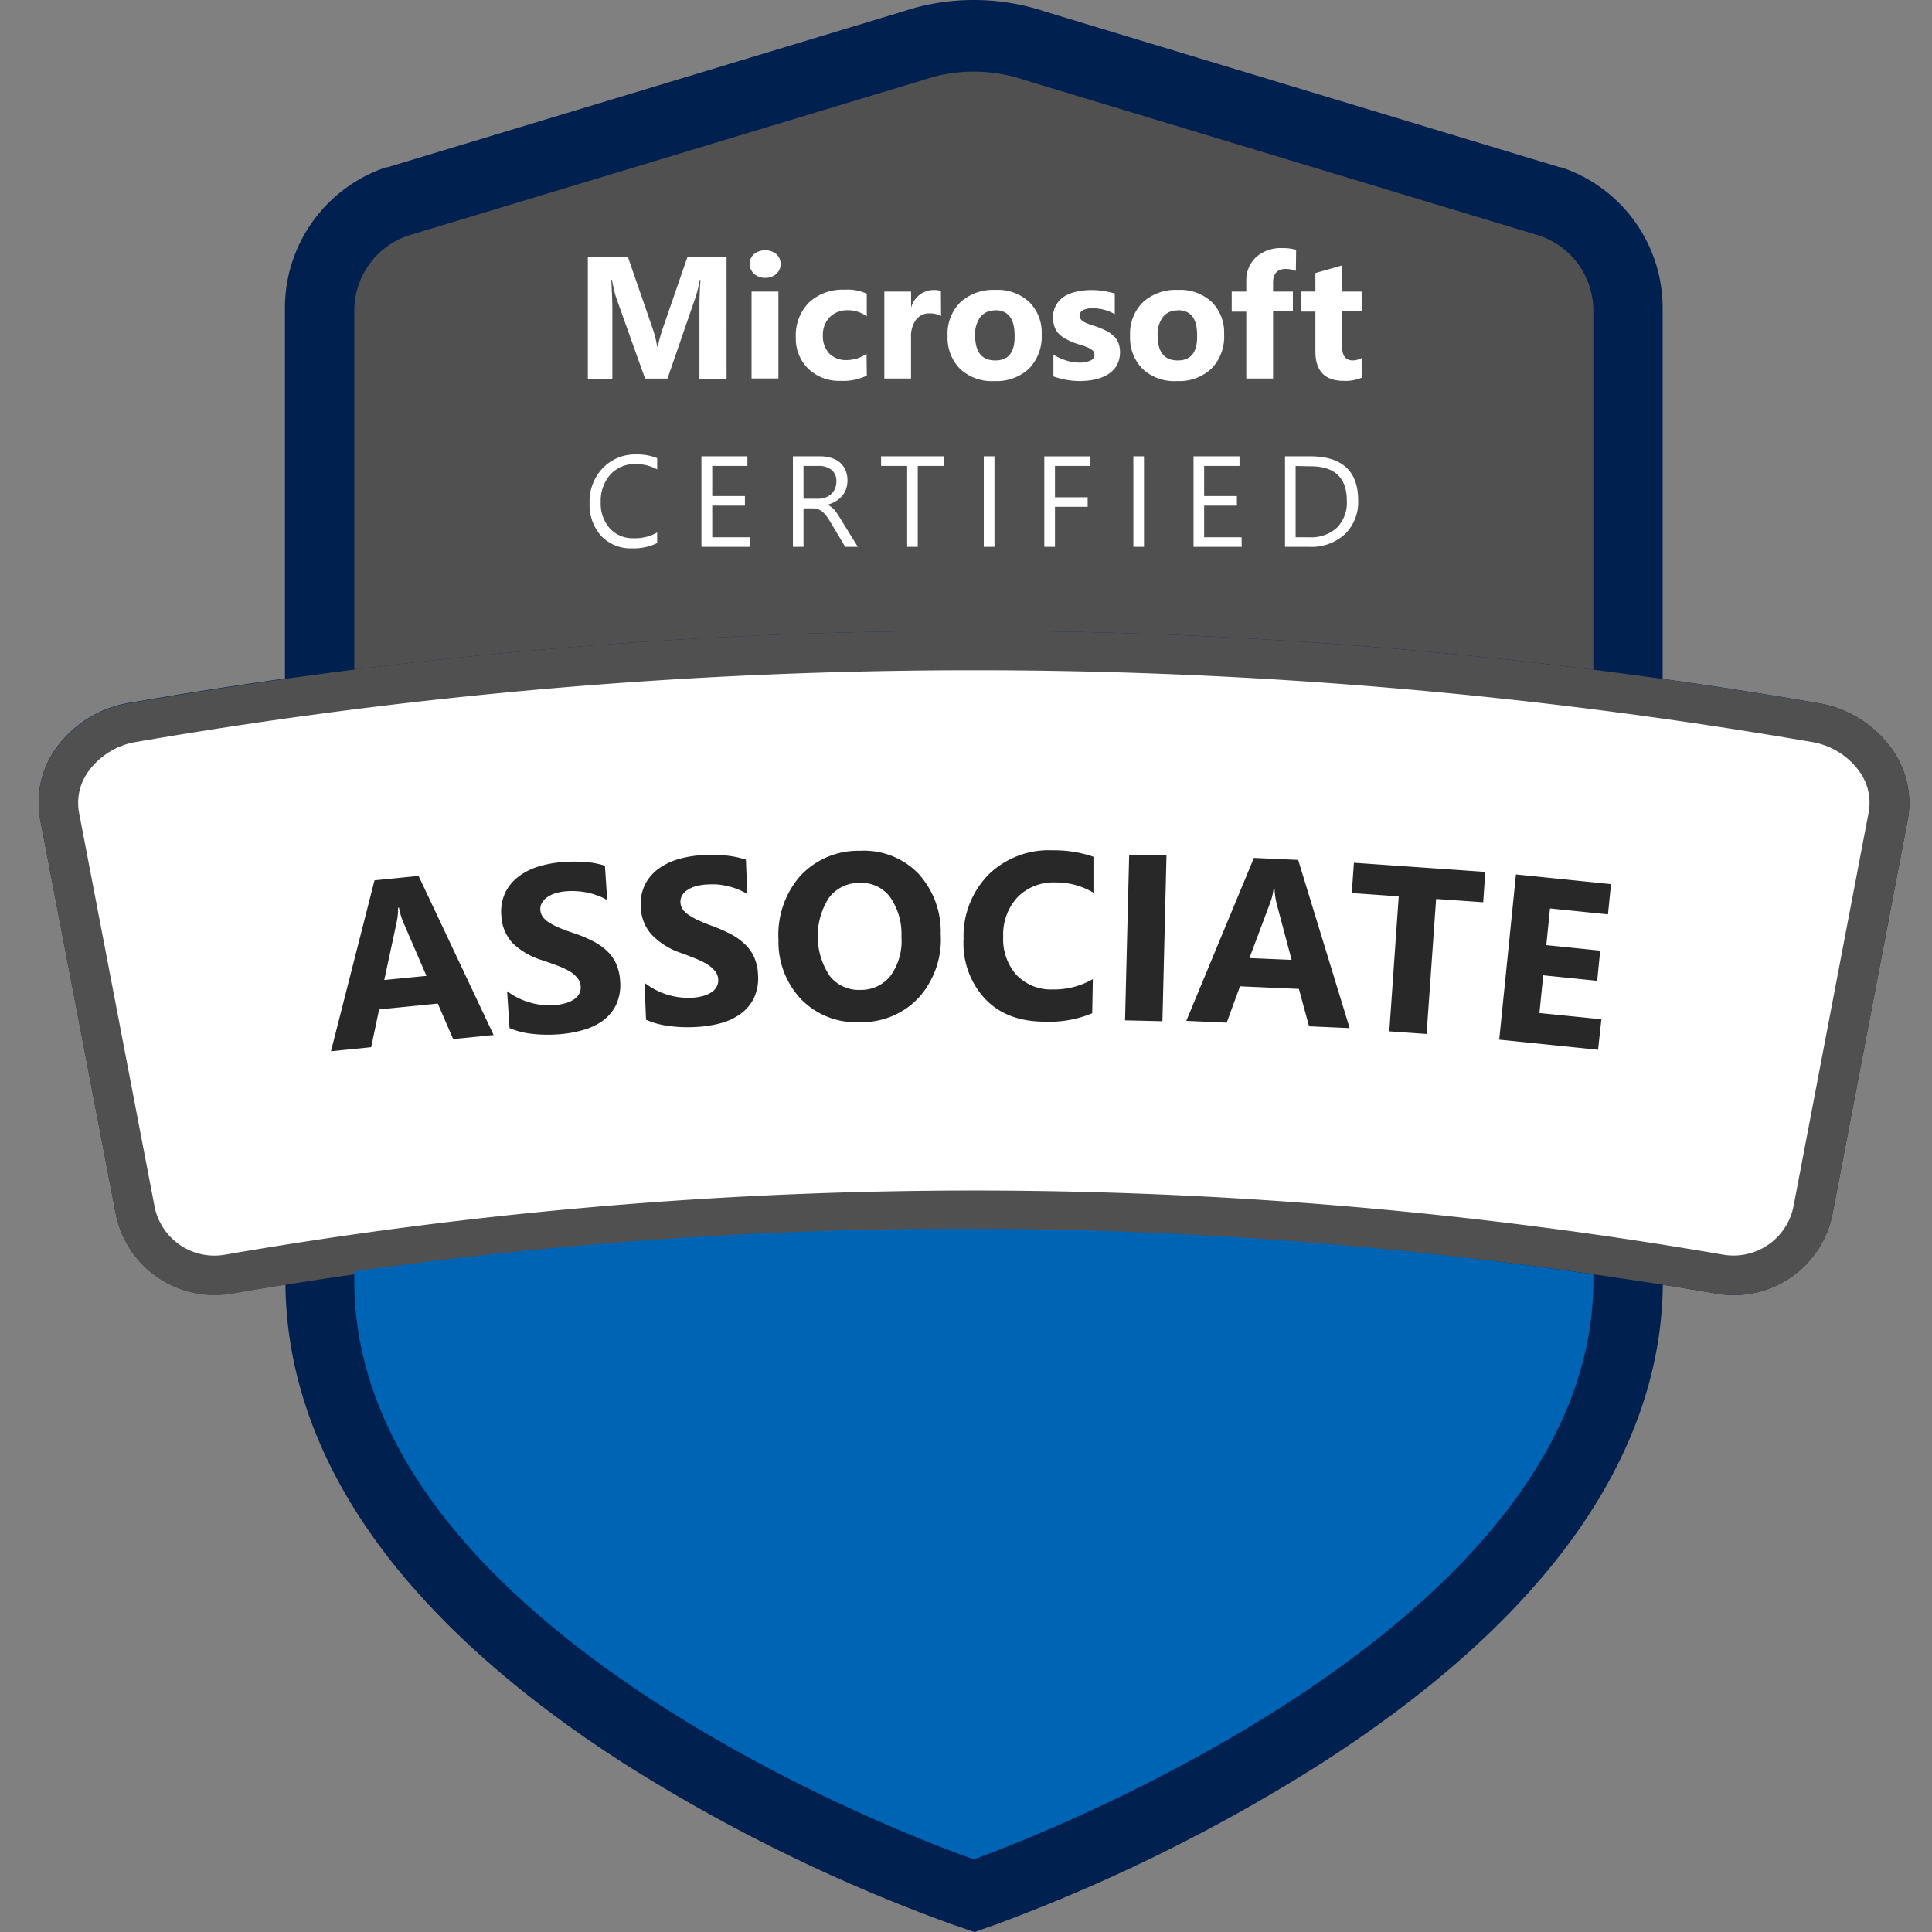
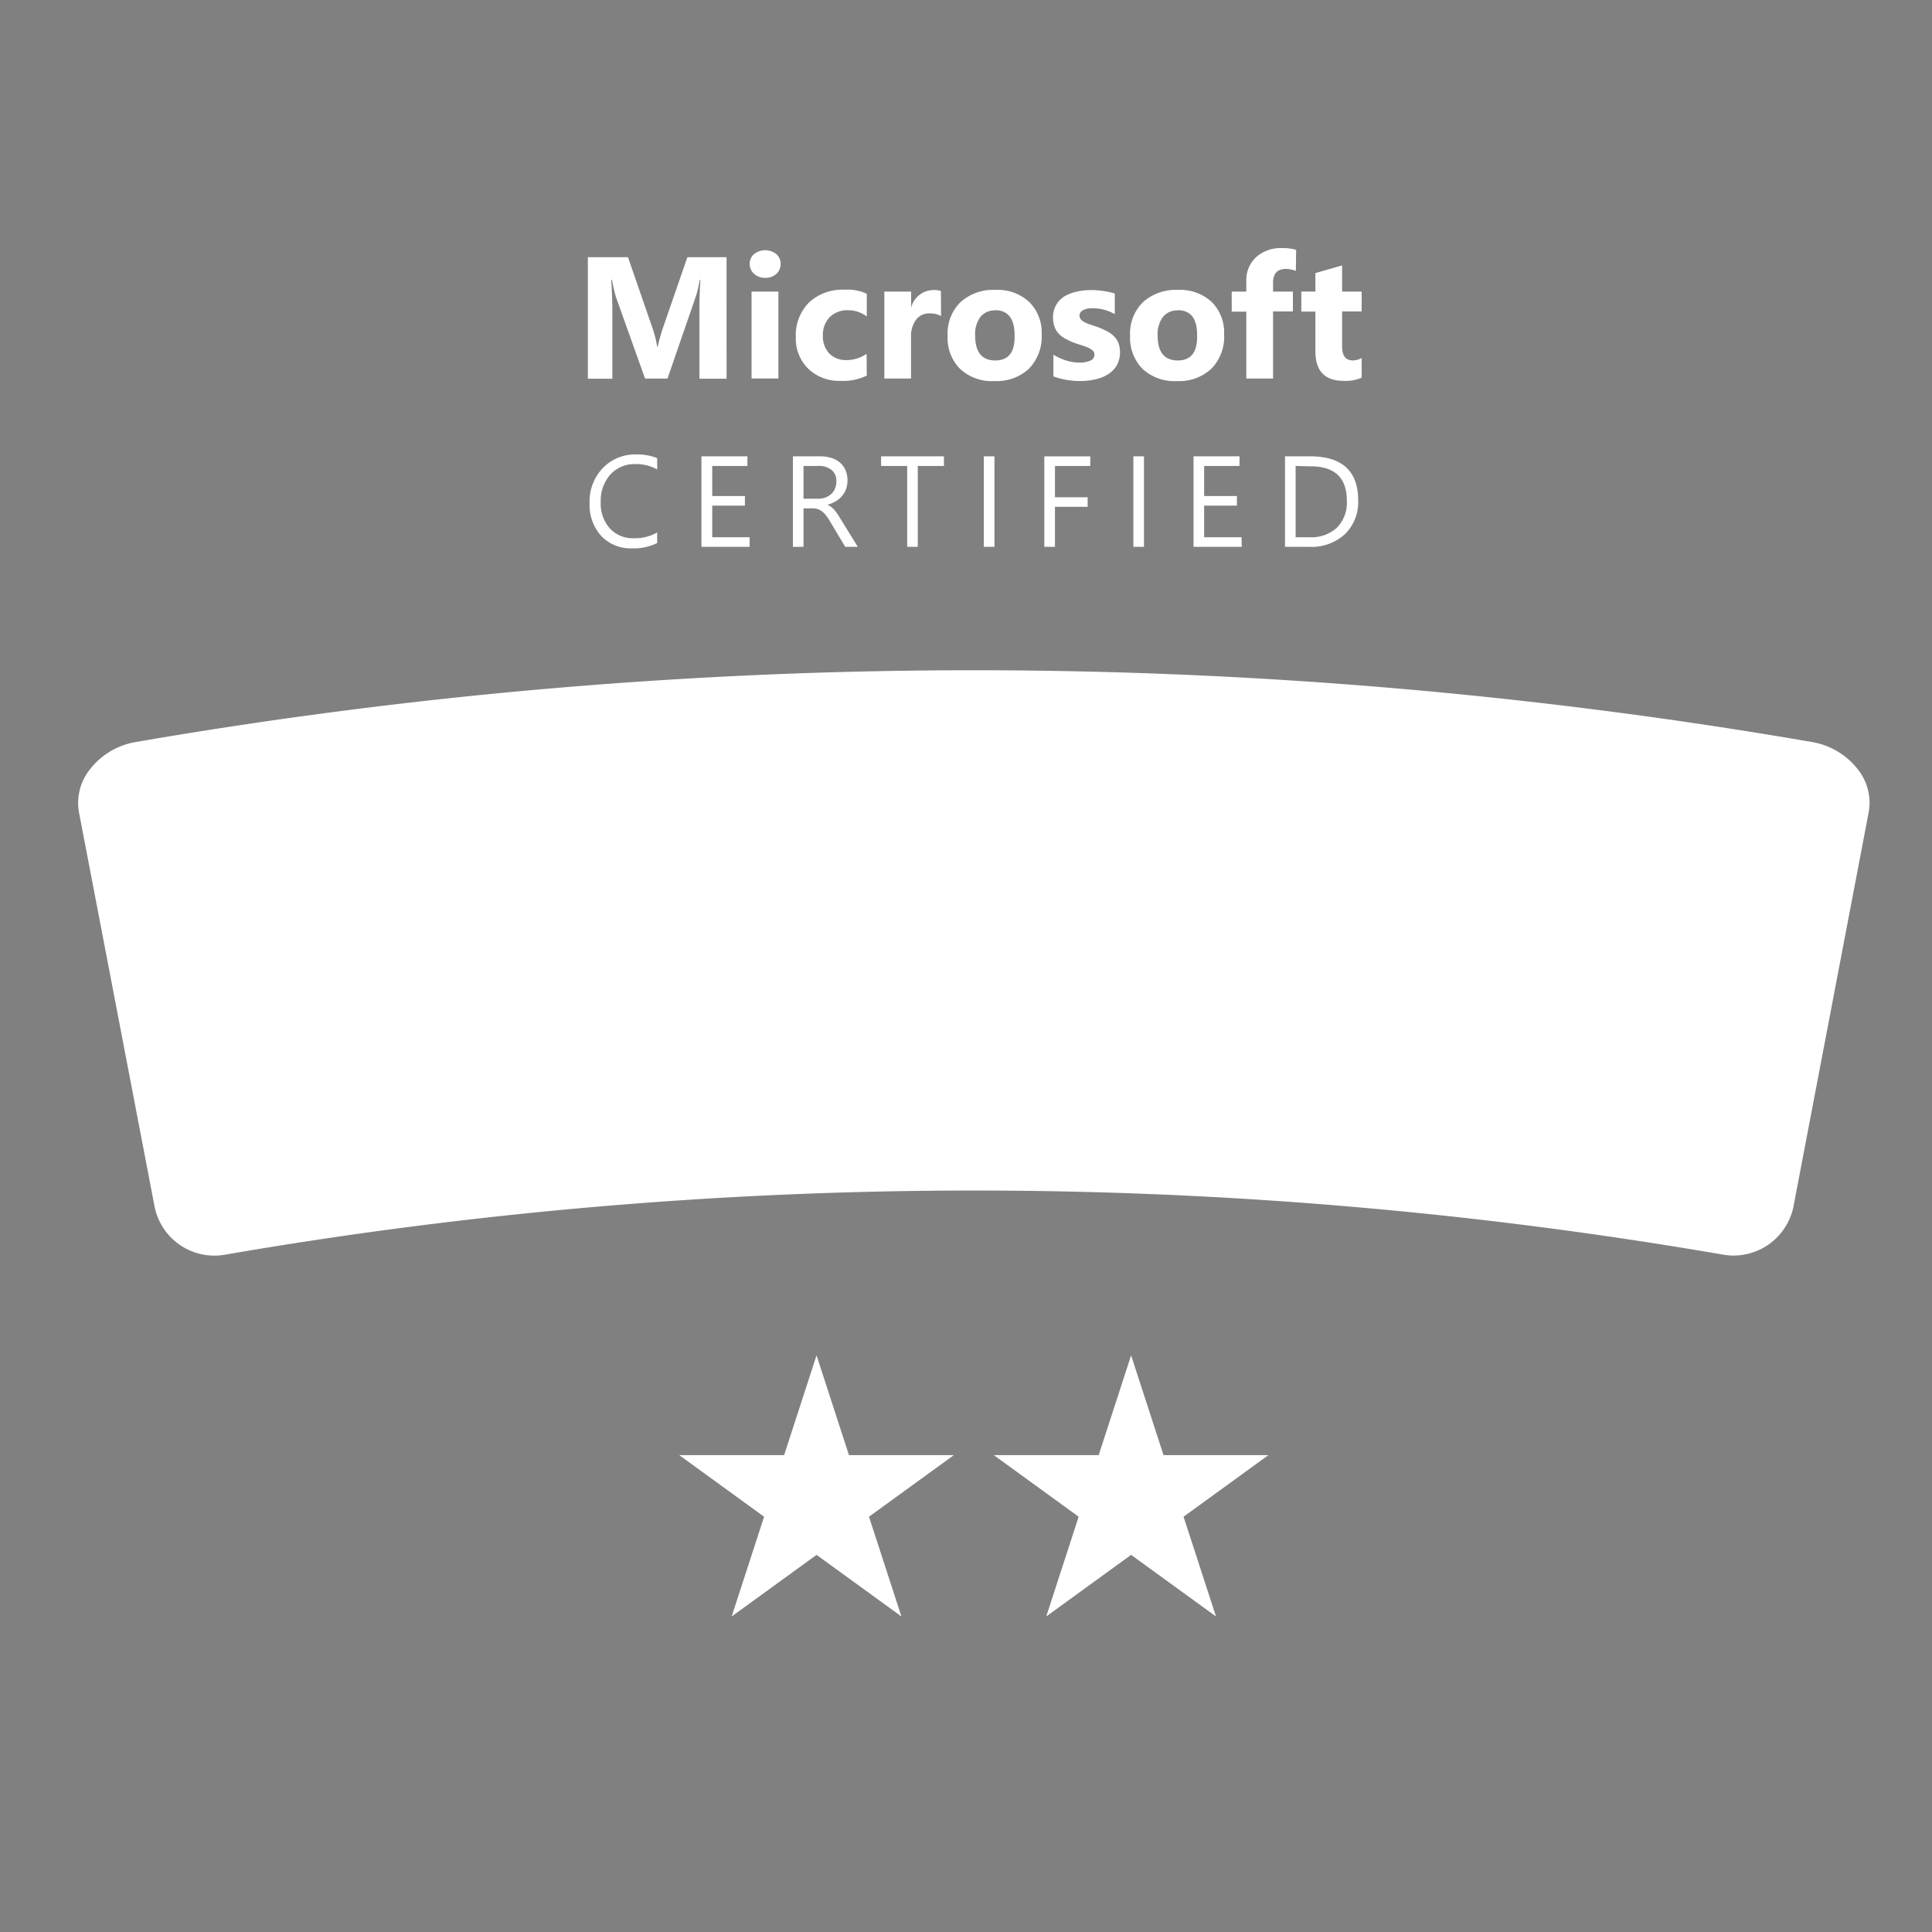
<svg xmlns="http://www.w3.org/2000/svg" xmlns:ns1="http://sodipodi.sourceforge.net/DTD/sodipodi-0.dtd" xmlns:ns2="http://www.inkscape.org/namespaces/inkscape" viewBox="0 0 100 100" version="1.1" id="svg7" ns1:docname="microsoft-certified-associate-badge.svg" width="100" height="100" ns2:version="1.3.2 (091e20e, 2023-11-25, custom)">
  <rect x="0" y="0" width="100" height="100" fill="#808080" stroke="none" />
  <defs id="defs7" />
  <ns1:namedview id="namedview7" pagecolor="#ffffff" bordercolor="#000000" borderopacity="0.25" ns2:showpageshadow="2" ns2:pageopacity="0.0" ns2:pagecheckerboard="0" ns2:deskcolor="#d1d1d1" ns2:zoom="1.9256875" ns2:cx="-81.529324" ns2:cy="110.86949" ns2:window-width="1898" ns2:window-height="1144" ns2:window-x="0" ns2:window-y="0" ns2:window-maximized="0" ns2:current-layer="svg7" />
-   <path d="m 97.926,38.775 a 5.857,5.857 0 0 0 -3.83,-2.384 Q 90.085,35.697 86.058,35.137 V 15.958 A 7.674,7.674 0 0 0 80.864,8.679 l -0.057,-0.018 h -0.061 L 54.117,0.606 A 11.626,11.626 0 0 0 50.404,7.9020996e-6 11.608,11.608 0 0 0 46.695,0.606 l -26.633,8.049 h -0.061 l -0.057,0.018 a 7.674,7.674 0 0 0 -5.195,7.268 v 19.179 q -4.026,0.563 -8.038,1.254 a 5.857,5.857 0 0 0 -3.83,2.384 4.803,4.803 0 0 0 -0.802,3.652 l 3.919,20.448 a 5.216,5.216 0 0 0 5.993,4.087 c 0.926,-0.16 1.853,-0.31 2.783,-0.46 0.053,5.102 2.002,10.058 5.808,14.736 2.904,3.563 6.901,6.99 11.879,10.161 a 87.17,87.17 0 0 0 16.81,8.22 l 1.169,0.399 1.165,-0.41 a 89.155,89.155 0 0 0 16.788,-8.319 c 4.988,-3.207 8.968,-6.613 11.864,-10.165 3.805,-4.664 5.758,-9.584 5.811,-14.608 0.93,0.15 1.856,0.299 2.783,0.46 a 5.316,5.316 0 0 0 0.884,0.075 5.209,5.209 0 0 0 5.109,-4.165 L 98.746,42.427 a 4.806,4.806 0 0 0 -0.819,-3.652 z" fill="#002050" id="path1" style="stroke-width:0.356" />
-   <path d="M 82.471,34.663 V 16.09 A 4.104,4.104 0 0 0 79.699,12.203 L 53.03,4.14 a 8.127,8.127 0 0 0 -5.245,0 L 21.096,12.203 a 4.104,4.104 0 0 0 -2.758,3.887 v 18.573 a 256.739,256.739 0 0 1 64.132,0 z" fill="#505050" id="path3" style="stroke-width:0.356" />
  <path d="m 34.015,28.108 a 2.715,2.715 0 0 1 -1.293,0.274 2.099,2.099 0 0 1 -1.603,-0.641 2.391,2.391 0 0 1 -0.602,-1.689 2.494,2.494 0 0 1 0.677,-1.817 2.302,2.302 0 0 1 1.717,-0.713 2.754,2.754 0 0 1 1.105,0.192 v 0.584 a 2.259,2.259 0 0 0 -1.112,-0.278 1.7,1.7 0 0 0 -1.308,0.538 2.031,2.031 0 0 0 -0.502,1.425 1.924,1.924 0 0 0 0.47,1.365 1.593,1.593 0 0 0 1.229,0.509 2.295,2.295 0 0 0 1.222,-0.296 z m 4.785,0.196 h -2.494 v -4.685 h 2.38 v 0.499 h -1.821 v 1.557 h 1.692 v 0.495 h -1.692 v 1.639 h 1.935 z m 5.601,0 H 43.749 L 42.965,26.993 A 2.975,2.975 0 0 0 42.755,26.679 1.29,1.29 0 0 0 42.548,26.469 0.848,0.848 0 0 0 42.317,26.348 0.93,0.93 0 0 0 42.042,26.312 h -0.452 v 1.992 h -0.549 v -4.685 h 1.4 a 1.928,1.928 0 0 1 0.567,0.078 1.265,1.265 0 0 1 0.452,0.232 1.172,1.172 0 0 1 0.299,0.392 1.425,1.425 0 0 1 0.032,0.998 1.154,1.154 0 0 1 -0.21,0.356 1.261,1.261 0 0 1 -0.324,0.271 1.614,1.614 0 0 1 -0.431,0.178 0.93,0.93 0 0 1 0.203,0.121 0.983,0.983 0 0 1 0.167,0.157 c 0.05,0.061 0.103,0.132 0.153,0.207 0.05,0.075 0.11,0.167 0.171,0.271 z m -2.811,-4.186 v 1.696 h 0.745 a 1.069,1.069 0 0 0 0.381,-0.061 0.884,0.884 0 0 0 0.303,-0.178 0.777,0.777 0 0 0 0.2,-0.285 0.905,0.905 0 0 0 0.071,-0.378 0.713,0.713 0 0 0 -0.242,-0.584 1.044,1.044 0 0 0 -0.713,-0.21 z m 7.268,0 h -1.354 v 4.186 h -0.549 v -4.186 h -1.35 v -0.499 h 3.253 z m 2.615,4.186 h -0.552 v -4.685 h 0.552 z m 4.96,-4.186 h -1.828 v 1.621 h 1.692 v 0.492 h -1.692 v 2.074 h -0.552 v -4.685 h 2.38 z m 2.779,4.186 h -0.549 v -4.685 h 0.549 z m 5.059,0 h -2.494 v -4.685 h 2.38 v 0.499 h -1.831 v 1.557 H 64.022 v 0.495 h -1.696 v 1.639 h 1.938 z m 2.241,0 v -4.685 h 1.293 q 2.494,0 2.494,2.284 a 2.309,2.309 0 0 1 -0.688,1.746 2.555,2.555 0 0 1 -1.842,0.656 z m 0.549,-4.186 v 3.691 h 0.713 a 1.974,1.974 0 0 0 1.425,-0.495 1.846,1.846 0 0 0 0.513,-1.397 q 0,-1.799 -1.913,-1.781 z M 37.607,19.603 h -1.404 v -3.77 q 0,-0.609 0.053,-1.347 h -0.036 a 6.745,6.745 0 0 1 -0.196,0.834 l -1.475,4.275 h -1.161 l -1.511,-4.233 a 8.063,8.063 0 0 1 -0.2,-0.876 h -0.039 c 0.039,0.62 0.057,1.165 0.057,1.632 v 3.485 h -1.268 v -6.292 h 2.077 l 1.29,3.734 a 5.451,5.451 0 0 1 0.221,0.898 h 0.029 c 0.078,-0.356 0.164,-0.652 0.249,-0.912 l 1.286,-3.72 h 2.027 z m 1.999,-5.223 a 0.816,0.816 0 0 1 -0.577,-0.21 0.67,0.67 0 0 1 -0.224,-0.509 0.645,0.645 0 0 1 0.224,-0.509 0.933,0.933 0 0 1 1.154,0 0.652,0.652 0 0 1 0.221,0.509 0.673,0.673 0 0 1 -0.221,0.517 0.827,0.827 0 0 1 -0.577,0.203 z m 0.684,5.209 h -1.39 v -4.496 h 1.39 z m 4.575,-0.15 a 2.743,2.743 0 0 1 -1.357,0.274 2.287,2.287 0 0 1 -1.675,-0.631 2.166,2.166 0 0 1 -0.641,-1.621 2.398,2.398 0 0 1 0.684,-1.806 2.54,2.54 0 0 1 1.838,-0.659 2.33,2.33 0 0 1 1.151,0.21 v 1.176 a 1.571,1.571 0 0 0 -0.969,-0.324 1.29,1.29 0 0 0 -0.948,0.356 1.311,1.311 0 0 0 -0.356,0.966 1.293,1.293 0 0 0 0.331,0.919 1.219,1.219 0 0 0 0.919,0.338 1.81,1.81 0 0 0 1.012,-0.324 z m 3.844,-3.082 a 1.179,1.179 0 0 0 -0.584,-0.135 0.834,0.834 0 0 0 -0.713,0.331 1.425,1.425 0 0 0 -0.257,0.901 v 2.138 h -1.382 v -4.5 h 1.386 v 0.837 a 1.204,1.204 0 0 1 1.186,-0.916 0.88,0.88 0 0 1 0.356,0.053 z m 2.765,3.367 a 2.416,2.416 0 0 1 -1.781,-0.631 2.277,2.277 0 0 1 -0.645,-1.71 2.28,2.28 0 0 1 0.67,-1.746 2.515,2.515 0 0 1 1.803,-0.631 2.384,2.384 0 0 1 1.757,0.631 2.216,2.216 0 0 1 0.638,1.664 2.373,2.373 0 0 1 -0.656,1.781 2.441,2.441 0 0 1 -1.785,0.641 z m 0.036,-3.656 a 0.933,0.933 0 0 0 -0.766,0.338 1.489,1.489 0 0 0 -0.271,0.958 q 0,1.293 1.044,1.293 1.044,0 0.998,-1.329 -0.011,-1.272 -1.015,-1.272 z m 3.014,3.417 v -1.126 a 2.89,2.89 0 0 0 0.684,0.306 2.27,2.27 0 0 0 0.645,0.103 1.368,1.368 0 0 0 0.581,-0.103 0.324,0.324 0 0 0 0.214,-0.306 0.289,0.289 0 0 0 -0.096,-0.221 1.104,1.104 0 0 0 -0.249,-0.153 2.971,2.971 0 0 0 -0.331,-0.118 c -0.121,-0.036 -0.235,-0.075 -0.356,-0.118 a 3.663,3.663 0 0 1 -0.47,-0.217 1.382,1.382 0 0 1 -0.356,-0.271 1.026,1.026 0 0 1 -0.21,-0.356 1.386,1.386 0 0 1 -0.075,-0.477 1.233,1.233 0 0 1 0.167,-0.652 1.279,1.279 0 0 1 0.438,-0.445 2.017,2.017 0 0 1 0.641,-0.239 3.321,3.321 0 0 1 0.738,-0.078 3.951,3.951 0 0 1 0.606,0.046 4.482,4.482 0 0 1 0.606,0.132 v 1.069 a 2.202,2.202 0 0 0 -0.567,-0.232 2.419,2.419 0 0 0 -0.588,-0.075 1.507,1.507 0 0 0 -0.26,0.021 1.037,1.037 0 0 0 -0.21,0.071 0.41,0.41 0 0 0 -0.146,0.118 0.278,0.278 0 0 0 -0.053,0.167 0.321,0.321 0 0 0 0.078,0.21 0.713,0.713 0 0 0 0.207,0.15 1.899,1.899 0 0 0 0.285,0.114 l 0.31,0.103 a 4.112,4.112 0 0 1 0.499,0.214 1.539,1.539 0 0 1 0.385,0.267 1.044,1.044 0 0 1 0.246,0.356 1.454,1.454 0 0 1 -0.086,1.176 1.393,1.393 0 0 1 -0.463,0.46 2.113,2.113 0 0 1 -0.663,0.26 3.713,3.713 0 0 1 -0.78,0.082 4.094,4.094 0 0 1 -1.368,-0.239 z m 6.395,0.239 a 2.416,2.416 0 0 1 -1.781,-0.631 2.291,2.291 0 0 1 -0.645,-1.71 2.28,2.28 0 0 1 0.67,-1.746 2.523,2.523 0 0 1 1.803,-0.631 2.398,2.398 0 0 1 1.76,0.631 2.23,2.23 0 0 1 0.634,1.664 2.373,2.373 0 0 1 -0.656,1.781 2.441,2.441 0 0 1 -1.785,0.641 z m 0.036,-3.656 a 0.923,0.923 0 0 0 -0.762,0.338 1.489,1.489 0 0 0 -0.274,0.958 q 0,1.293 1.044,1.293 1.044,0 0.998,-1.329 0,-1.272 -1.005,-1.272 z m 6.118,-2.045 a 1.447,1.447 0 0 0 -0.513,-0.103 c -0.445,0 -0.666,0.239 -0.666,0.713 v 0.46 h 1.026 v 1.026 h -1.026 v 3.474 h -1.386 v -3.463 h -0.755 v -1.037 h 0.755 v -0.545 a 1.618,1.618 0 0 1 0.506,-1.236 1.91,1.91 0 0 1 1.361,-0.47 2.423,2.423 0 0 1 0.713,0.089 z m 3.406,5.526 a 2.081,2.081 0 0 1 -0.926,0.164 q -1.468,0 -1.468,-1.525 v -2.059 h -0.73 v -1.037 h 0.73 V 14.134 l 1.382,-0.395 v 1.354 h 1.012 v 1.026 h -1.012 v 1.824 c 0,0.47 0.185,0.713 0.559,0.713 a 0.976,0.976 0 0 0 0.452,-0.125 z m -28.215,50.604 1.678,5.163 h 5.43 l -4.393,3.189 1.678,5.163 -4.393,-3.189 -4.393,3.189 1.678,-5.163 -4.393,-3.189 h 5.43 z m 16.282,0 1.678,5.163 h 5.43 l -4.393,3.189 1.678,5.163 -4.393,-3.189 -4.393,3.189 1.678,-5.163 -4.393,-3.189 h 5.43 z" fill="#ffffff" id="path4" style="stroke-width:0.356" />
-   <path d="m 97.926,38.775 a 5.857,5.857 0 0 0 -3.83,-2.384 Q 88.296,35.401 82.471,34.663 a 256.739,256.739 0 0 0 -64.161,0 q -5.8,0.738 -11.597,1.728 a 5.857,5.857 0 0 0 -3.83,2.384 4.803,4.803 0 0 0 -0.802,3.652 l 3.919,20.448 a 5.216,5.216 0 0 0 5.993,4.087 q 3.702,-0.638 7.418,-1.151 a 225.981,225.981 0 0 1 64.161,0.306 q 2.647,0.388 5.28,0.844 a 5.316,5.316 0 0 0 0.884,0.075 5.209,5.209 0 0 0 5.109,-4.165 l 3.901,-20.44 a 4.806,4.806 0 0 0 -0.819,-3.656 z" fill="#505050" id="path5" style="stroke-width:0.356" />
-   <path d="m 18.338,65.81 v 0.477 c 0,19.001 32.066,29.95 32.066,29.95 0,0 32.066,-11.23 32.066,-29.95 v -0.324 a 225.845,225.845 0 0 0 -64.132,-0.153 z" fill="#0064b5" id="path2" style="stroke-width:0.356" />
  <path d="m 93.751,38.401 a 255.125,255.125 0 0 0 -86.689,0 3.809,3.809 0 0 0 -2.494,1.536 2.779,2.779 0 0 0 -0.481,2.106 l 3.919,20.437 a 3.157,3.157 0 0 0 3.641,2.462 228.079,228.079 0 0 1 77.55,0 3.167,3.167 0 0 0 3.627,-2.462 L 96.722,42.046 a 2.768,2.768 0 0 0 -0.474,-2.109 3.809,3.809 0 0 0 -2.498,-1.536 z" fill="#ffffff" id="path6" style="stroke-width:0.356" />
-   <path d="m 25.55,53.572 -2.095,0.21 -0.795,-1.838 -3.036,0.303 -0.413,1.956 -2.081,0.21 2.255,-8.847 2.28,-0.228 z m -3.477,-3.061 -1.201,-2.779 a 3.652,3.652 0 0 1 -0.221,-0.752 h -0.046 a 3.428,3.428 0 0 1 -0.075,0.759 l -0.641,2.986 z m 4.3,2.704 -0.125,-1.91 a 3.606,3.606 0 0 0 1.172,0.581 3.538,3.538 0 0 0 1.243,0.139 2.761,2.761 0 0 0 0.631,-0.107 1.546,1.546 0 0 0 0.442,-0.21 0.805,0.805 0 0 0 0.253,-0.292 0.713,0.713 0 0 0 0.068,-0.356 0.745,0.745 0 0 0 -0.171,-0.438 1.511,1.511 0 0 0 -0.417,-0.356 4.215,4.215 0 0 0 -0.606,-0.281 c -0.235,-0.089 -0.488,-0.178 -0.755,-0.271 a 3.766,3.766 0 0 1 -1.575,-0.898 2.234,2.234 0 0 1 -0.584,-1.425 2.341,2.341 0 0 1 0.192,-1.165 2.284,2.284 0 0 1 0.691,-0.848 3.289,3.289 0 0 1 1.04,-0.527 5.608,5.608 0 0 1 1.283,-0.232 8.22,8.22 0 0 1 1.19,0 4.685,4.685 0 0 1 0.966,0.189 l 0.118,1.781 a 3.036,3.036 0 0 0 -0.485,-0.232 3.976,3.976 0 0 0 -0.534,-0.153 3.659,3.659 0 0 0 -0.542,-0.075 3.492,3.492 0 0 0 -0.509,0 2.626,2.626 0 0 0 -0.591,0.1 1.543,1.543 0 0 0 -0.452,0.217 0.909,0.909 0 0 0 -0.271,0.292 0.645,0.645 0 0 0 -0.078,0.356 0.713,0.713 0 0 0 0.139,0.378 1.272,1.272 0 0 0 0.356,0.303 3.403,3.403 0 0 0 0.524,0.264 9.62,9.62 0 0 0 0.713,0.26 7.019,7.019 0 0 1 0.951,0.395 3.207,3.207 0 0 1 0.738,0.499 2.088,2.088 0 0 1 0.492,0.67 2.519,2.519 0 0 1 0.217,0.901 2.458,2.458 0 0 1 -0.196,1.219 2.209,2.209 0 0 1 -0.684,0.837 3.207,3.207 0 0 1 -1.069,0.502 6.167,6.167 0 0 1 -1.293,0.217 7.304,7.304 0 0 1 -1.347,-0.032 4.094,4.094 0 0 1 -1.133,-0.292 z m 7.065,-0.435 -0.078,-1.913 a 3.673,3.673 0 0 0 2.398,0.777 2.654,2.654 0 0 0 0.634,-0.093 1.475,1.475 0 0 0 0.445,-0.2 0.784,0.784 0 0 0 0.26,-0.285 0.688,0.688 0 0 0 0.078,-0.356 0.734,0.734 0 0 0 -0.164,-0.442 1.532,1.532 0 0 0 -0.406,-0.356 3.955,3.955 0 0 0 -0.602,-0.296 q -0.356,-0.146 -0.748,-0.289 a 3.709,3.709 0 0 1 -1.536,-0.962 2.213,2.213 0 0 1 -0.552,-1.425 2.273,2.273 0 0 1 0.221,-1.161 2.319,2.319 0 0 1 0.713,-0.823 3.324,3.324 0 0 1 1.069,-0.502 5.487,5.487 0 0 1 1.286,-0.196 7.069,7.069 0 0 1 1.19,0.032 4.632,4.632 0 0 1 0.962,0.207 l 0.071,1.781 a 2.85,2.85 0 0 0 -0.477,-0.242 3.527,3.527 0 0 0 -0.531,-0.167 3.606,3.606 0 0 0 -0.538,-0.089 4.201,4.201 0 0 0 -0.509,0 2.711,2.711 0 0 0 -0.595,0.089 1.514,1.514 0 0 0 -0.445,0.196 0.869,0.869 0 0 0 -0.278,0.281 0.656,0.656 0 0 0 -0.086,0.356 0.713,0.713 0 0 0 0.128,0.381 1.311,1.311 0 0 0 0.356,0.31 3.321,3.321 0 0 0 0.52,0.278 c 0.203,0.089 0.431,0.182 0.688,0.274 a 7.742,7.742 0 0 1 0.941,0.42 3.256,3.256 0 0 1 0.713,0.517 2.138,2.138 0 0 1 0.477,0.681 2.455,2.455 0 0 1 0.192,0.905 2.398,2.398 0 0 1 -0.224,1.215 2.234,2.234 0 0 1 -0.713,0.819 3.239,3.239 0 0 1 -1.069,0.477 6.324,6.324 0 0 1 -1.3,0.182 6.944,6.944 0 0 1 -1.347,-0.064 4.023,4.023 0 0 1 -1.144,-0.317 z m 11.088,0.128 a 3.99,3.99 0 0 1 -3.021,-1.147 4.308,4.308 0 0 1 -1.211,-3.107 4.632,4.632 0 0 1 1.122,-3.31 4.094,4.094 0 0 1 3.103,-1.308 3.919,3.919 0 0 1 2.989,1.154 4.436,4.436 0 0 1 1.183,3.153 4.511,4.511 0 0 1 -1.122,3.278 4.023,4.023 0 0 1 -3.043,1.286 z m -0.036,-7.208 a 1.935,1.935 0 0 0 -1.6,0.791 3.698,3.698 0 0 0 0.064,4.033 1.913,1.913 0 0 0 1.578,0.713 1.938,1.938 0 0 0 1.575,-0.748 3.085,3.085 0 0 0 0.552,-2.009 3.338,3.338 0 0 0 -0.602,-2.066 1.849,1.849 0 0 0 -1.568,-0.713 z m 12.043,6.745 a 5.701,5.701 0 0 1 -2.455,0.435 q -1.977,0 -3.096,-1.186 a 4.226,4.226 0 0 1 -1.108,-3.1 4.543,4.543 0 0 1 1.297,-3.328 4.447,4.447 0 0 1 3.31,-1.254 6.157,6.157 0 0 1 2.116,0.335 v 1.86 a 3.737,3.737 0 0 0 -1.956,-0.531 2.601,2.601 0 0 0 -1.956,0.745 2.818,2.818 0 0 0 -0.759,2.052 2.786,2.786 0 0 0 0.684,1.988 2.469,2.469 0 0 0 1.881,0.752 4.001,4.001 0 0 0 2.074,-0.534 z m 3.634,0.413 -1.935,-0.046 0.214,-8.576 1.931,0.046 z m 9.691,0.356 -2.102,-0.093 -0.524,-1.935 -3.05,-0.135 -0.688,1.881 -2.091,-0.093 3.499,-8.433 2.291,0.103 z m -3.004,-3.531 -0.773,-2.904 a 3.602,3.602 0 0 1 -0.11,-0.78 h -0.05 a 3.085,3.085 0 0 1 -0.182,0.741 l -1.069,2.85 z m 9.916,-2.982 -2.437,-0.171 -0.492,6.987 -1.931,-0.135 0.488,-6.987 -2.43,-0.171 0.11,-1.568 6.802,0.474 z m 5.946,7.635 -5.116,-0.524 0.866,-8.551 4.92,0.502 -0.157,1.564 -3,-0.306 -0.192,1.899 2.79,0.285 -0.157,1.561 -2.793,-0.285 -0.196,1.952 3.207,0.324 z" fill="#282828" id="path7" style="stroke-width:0.356" />
</svg>